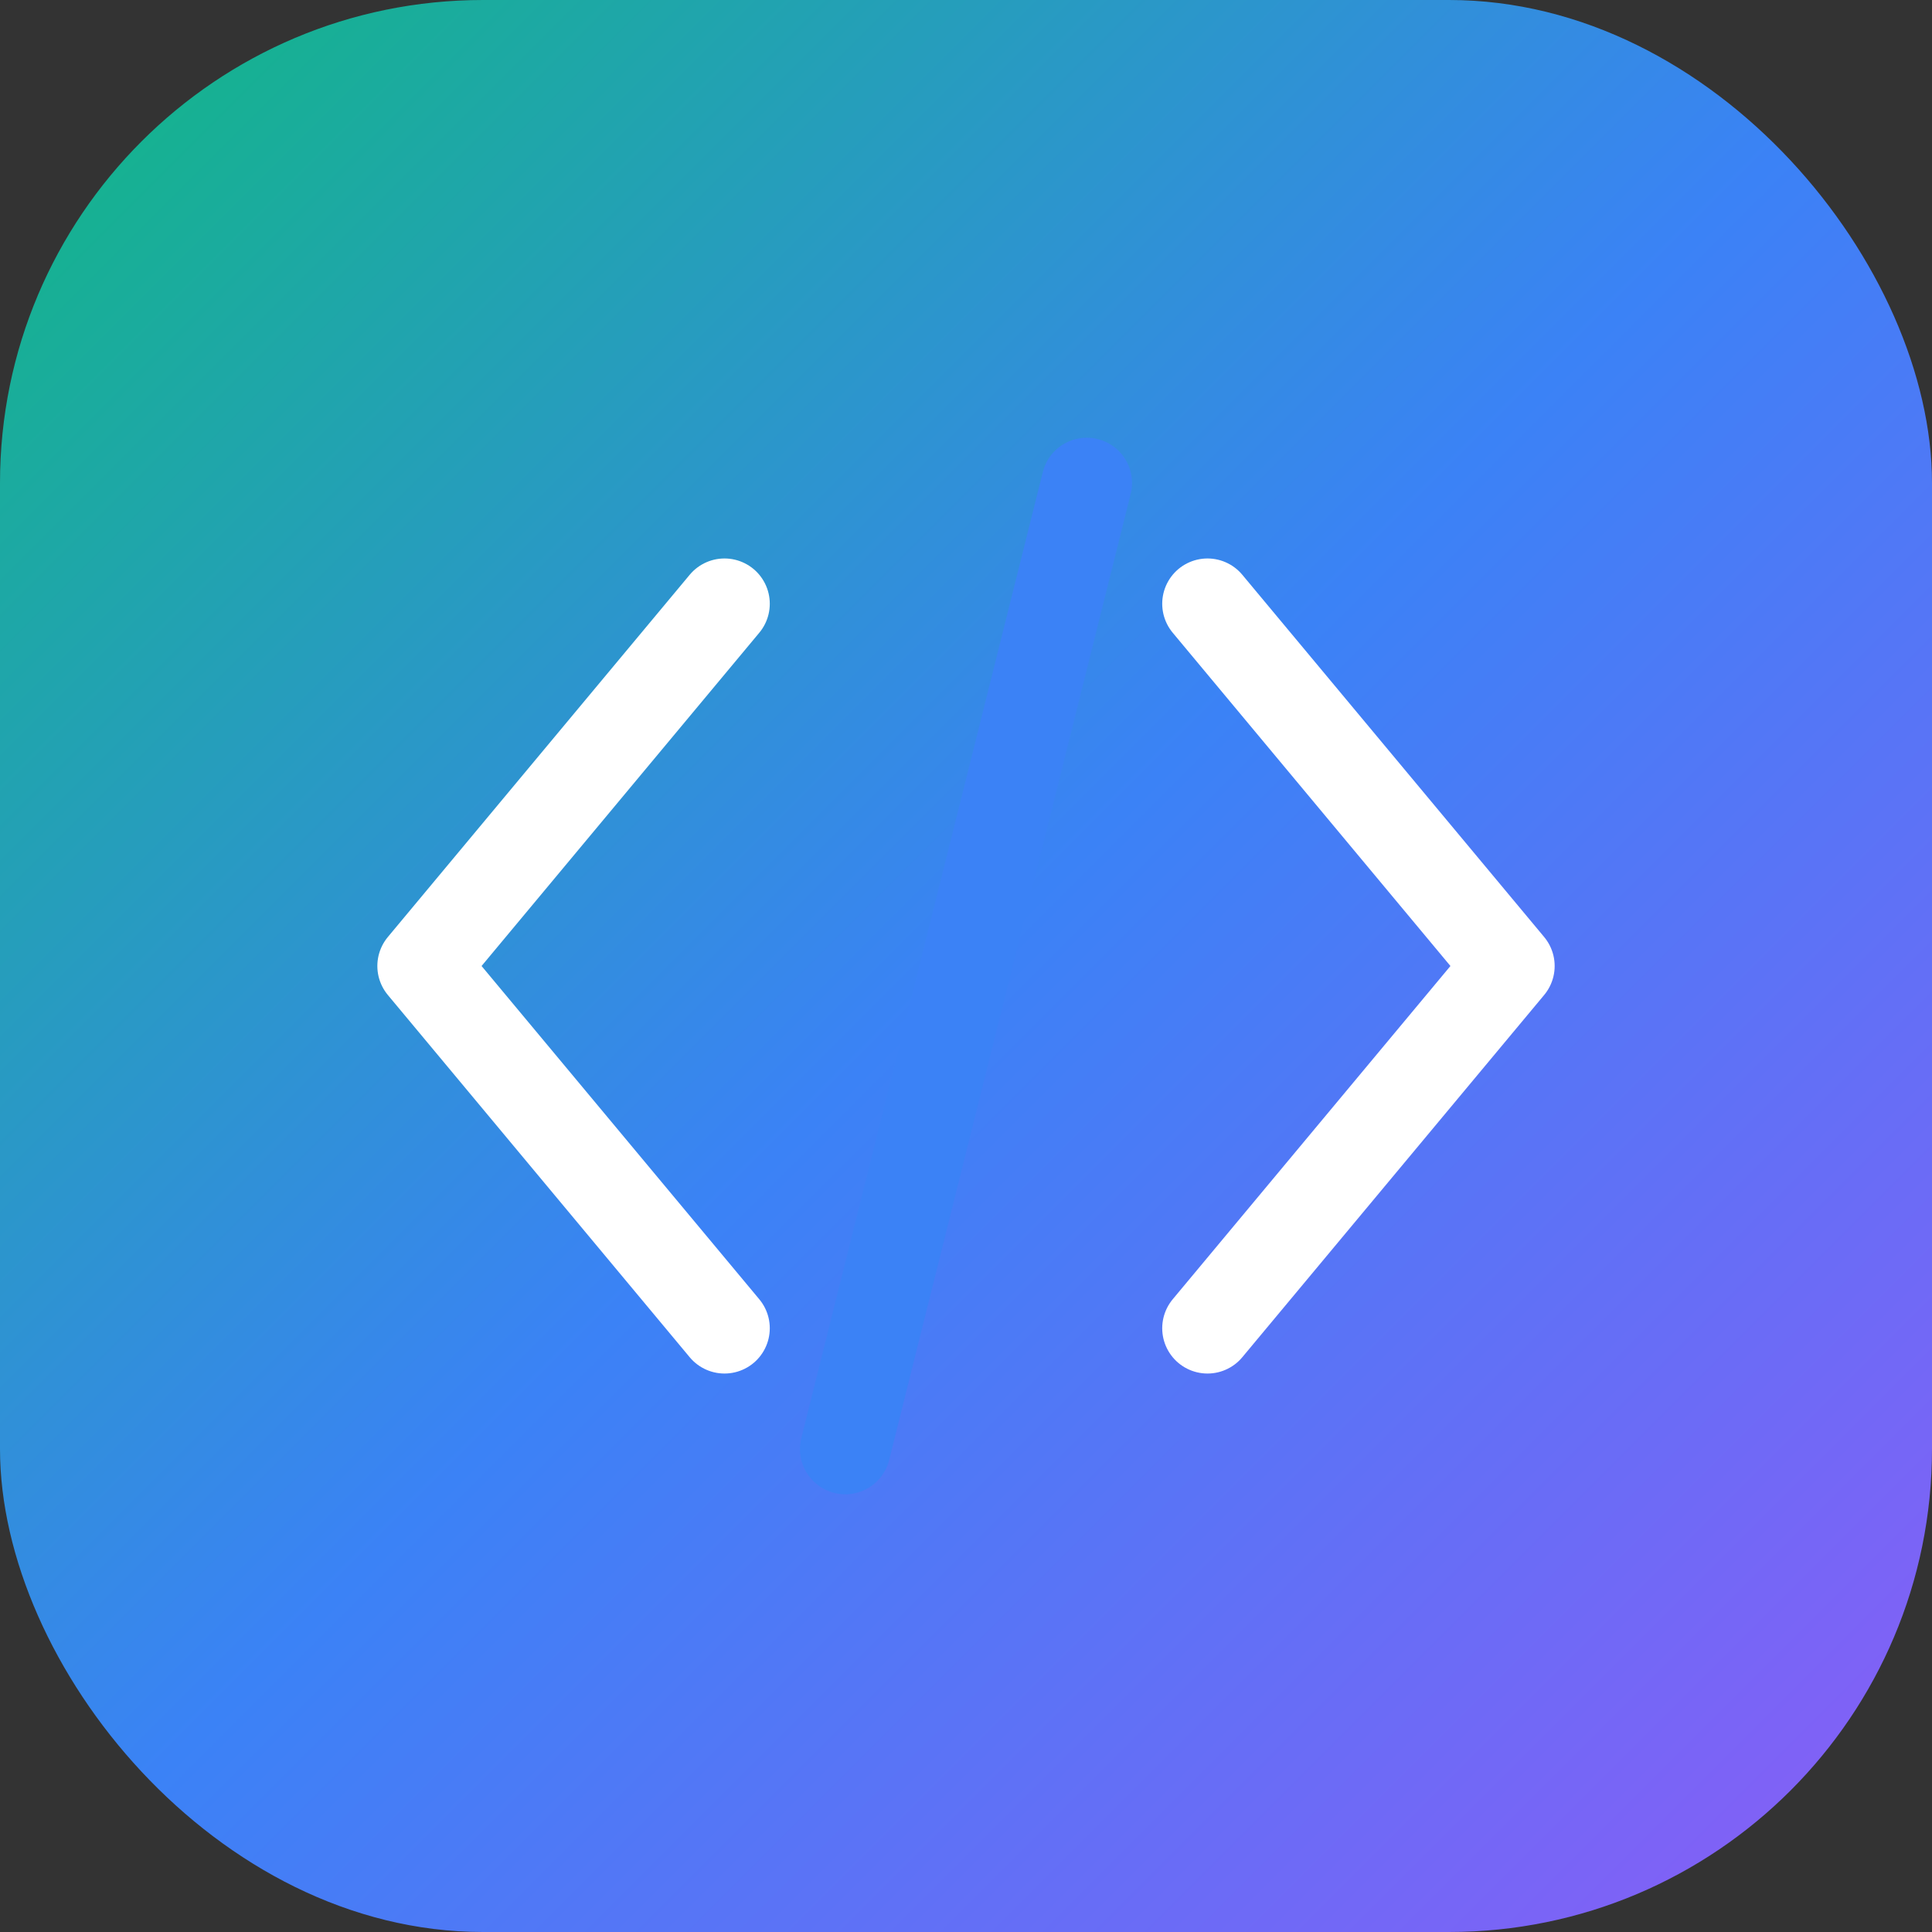
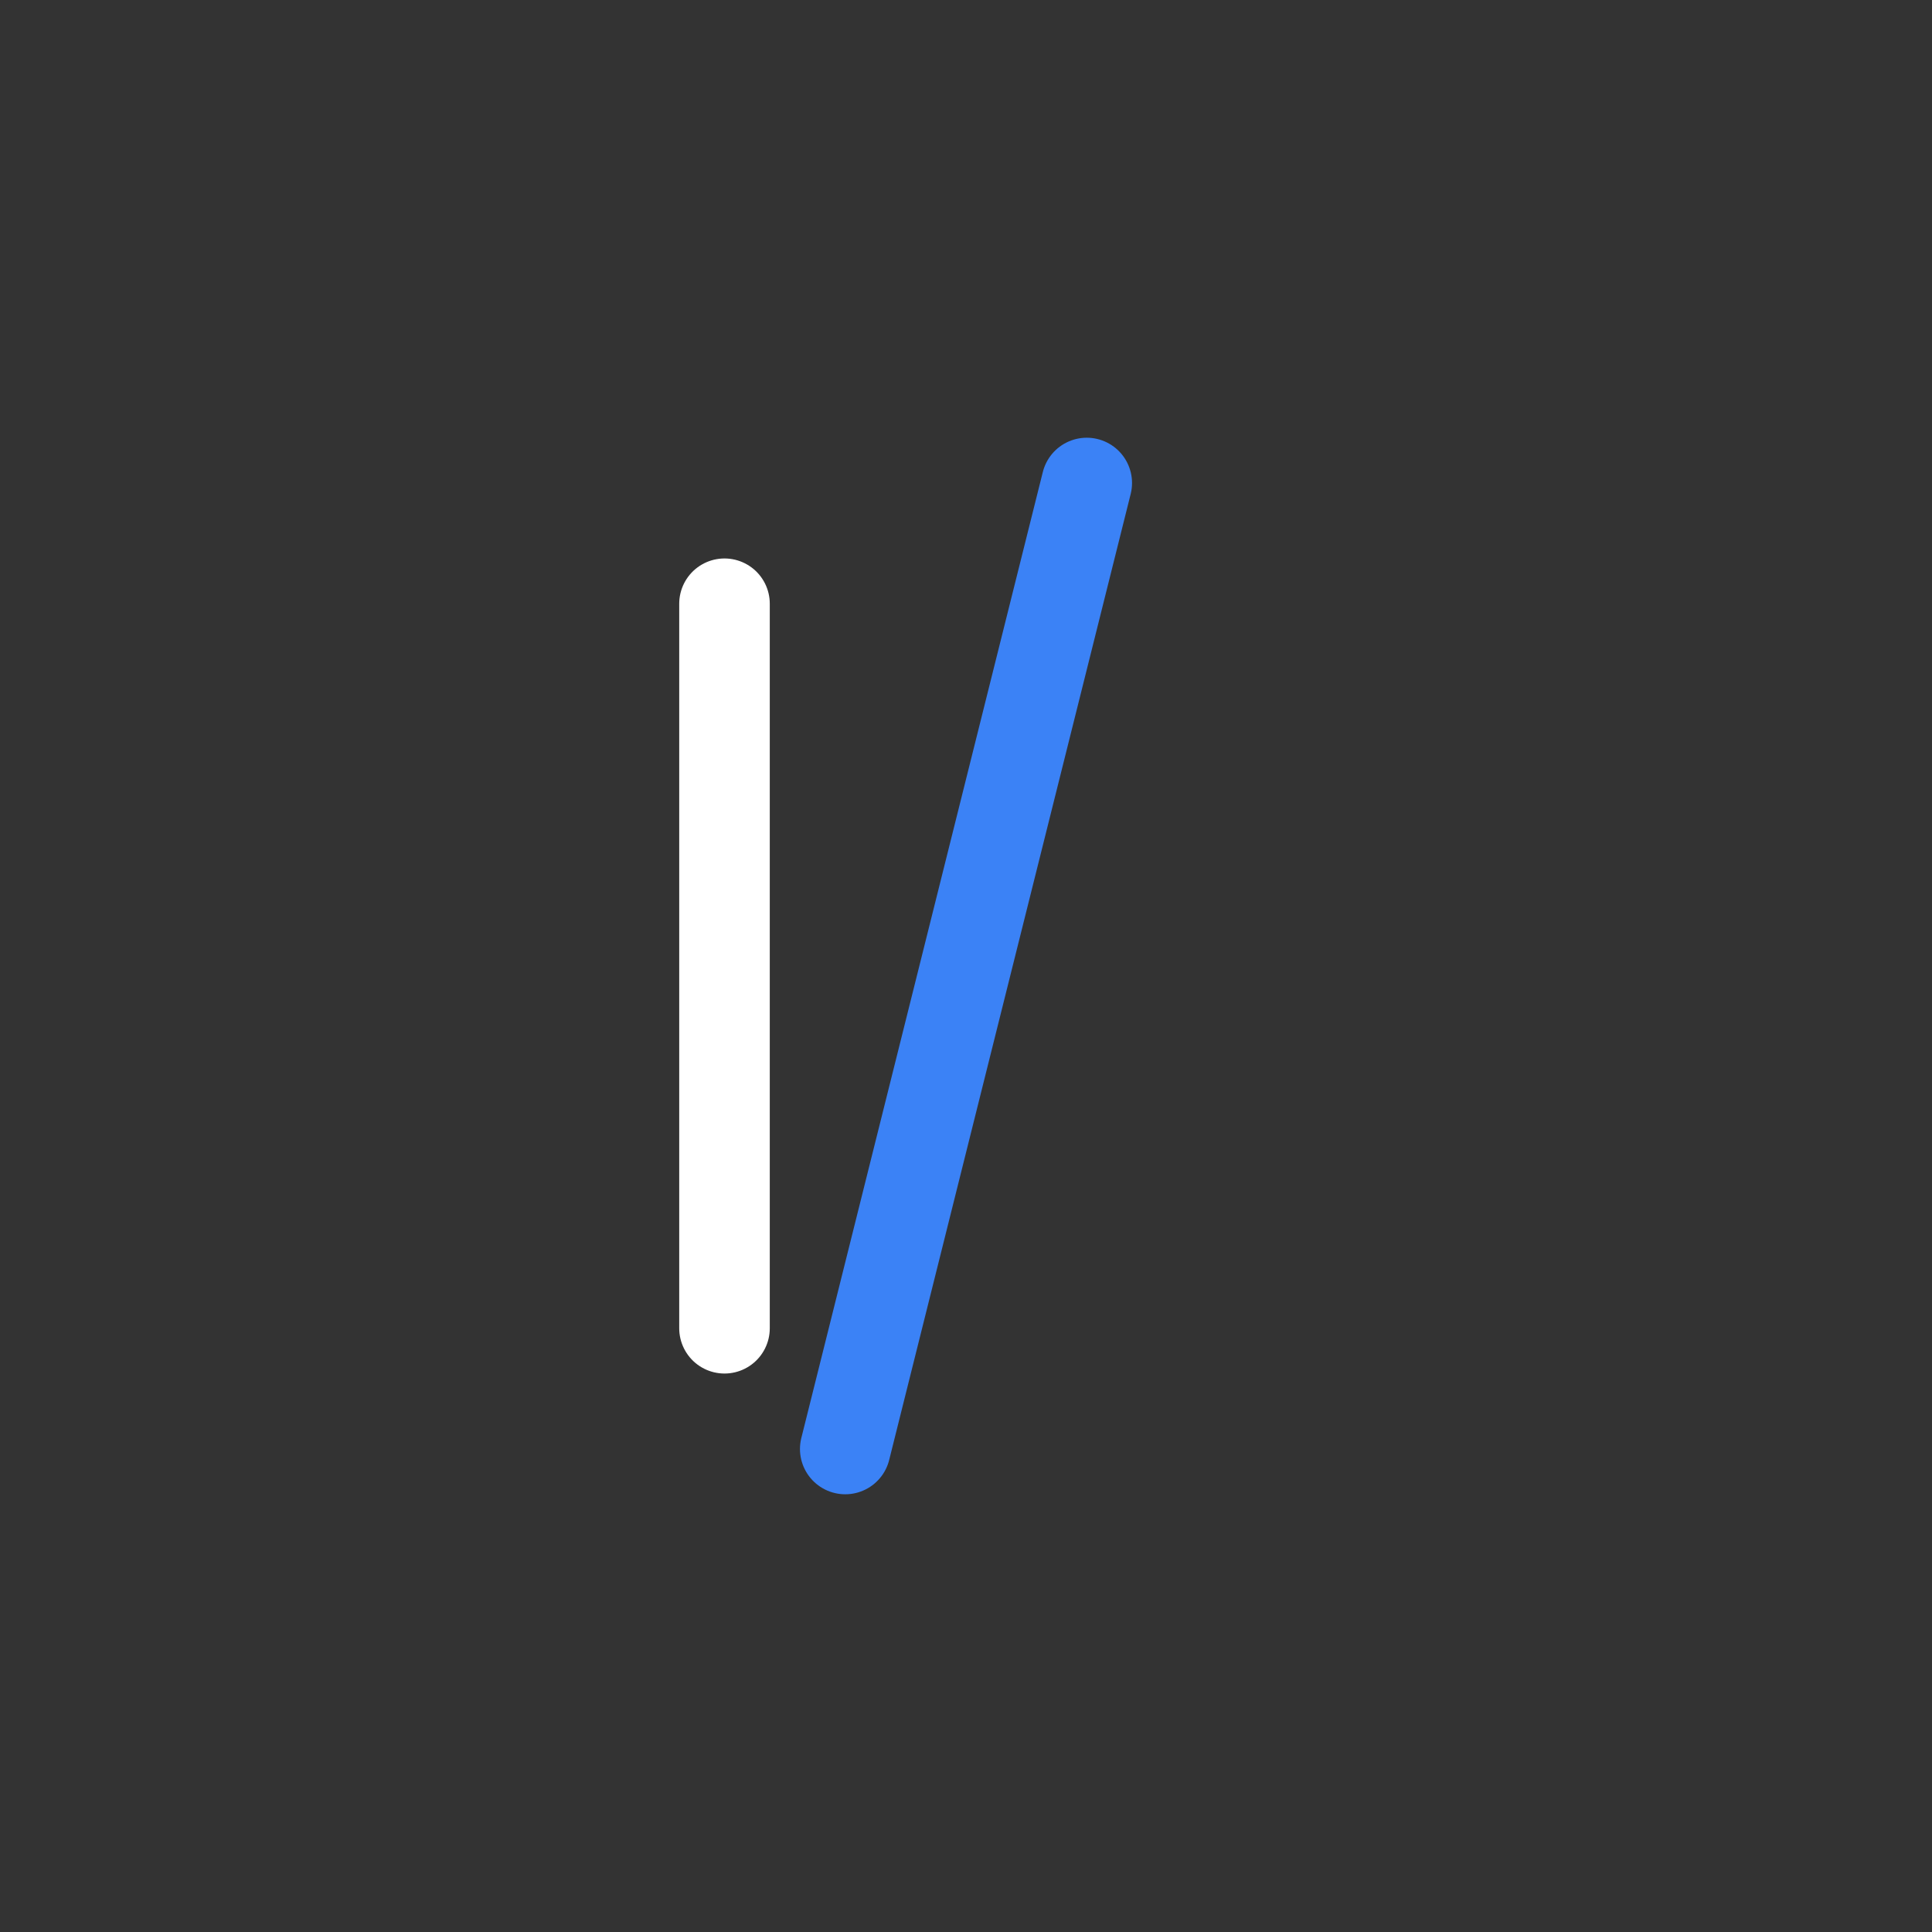
<svg xmlns="http://www.w3.org/2000/svg" width="64" height="64" viewBox="0 0 64 64" fill="none">
  <rect x="0" y="0" width="64" height="64" fill="#333333" stroke="none" />
-   <rect width="64" height="64" rx="16" fill="url(#paint0_linear)" />
-   <path d="M24 20L14 32L24 44" stroke="white" stroke-width="3" stroke-linecap="round" stroke-linejoin="round" />
-   <path d="M40 20L50 32L40 44" stroke="white" stroke-width="3" stroke-linecap="round" stroke-linejoin="round" />
+   <path d="M24 20L24 44" stroke="white" stroke-width="3" stroke-linecap="round" stroke-linejoin="round" />
  <path d="M36 16L28 48" stroke="#3B82F6" stroke-width="3" stroke-linecap="round" stroke-linejoin="round" />
  <defs>
    <linearGradient id="paint0_linear" x1="0" y1="0" x2="64" y2="64" gradientUnits="userSpaceOnUse">
      <stop offset="0" stop-color="#10B981" />
      <stop offset="0.5" stop-color="#3B82F6" />
      <stop offset="1" stop-color="#8B5CF6" />
    </linearGradient>
  </defs>
</svg>